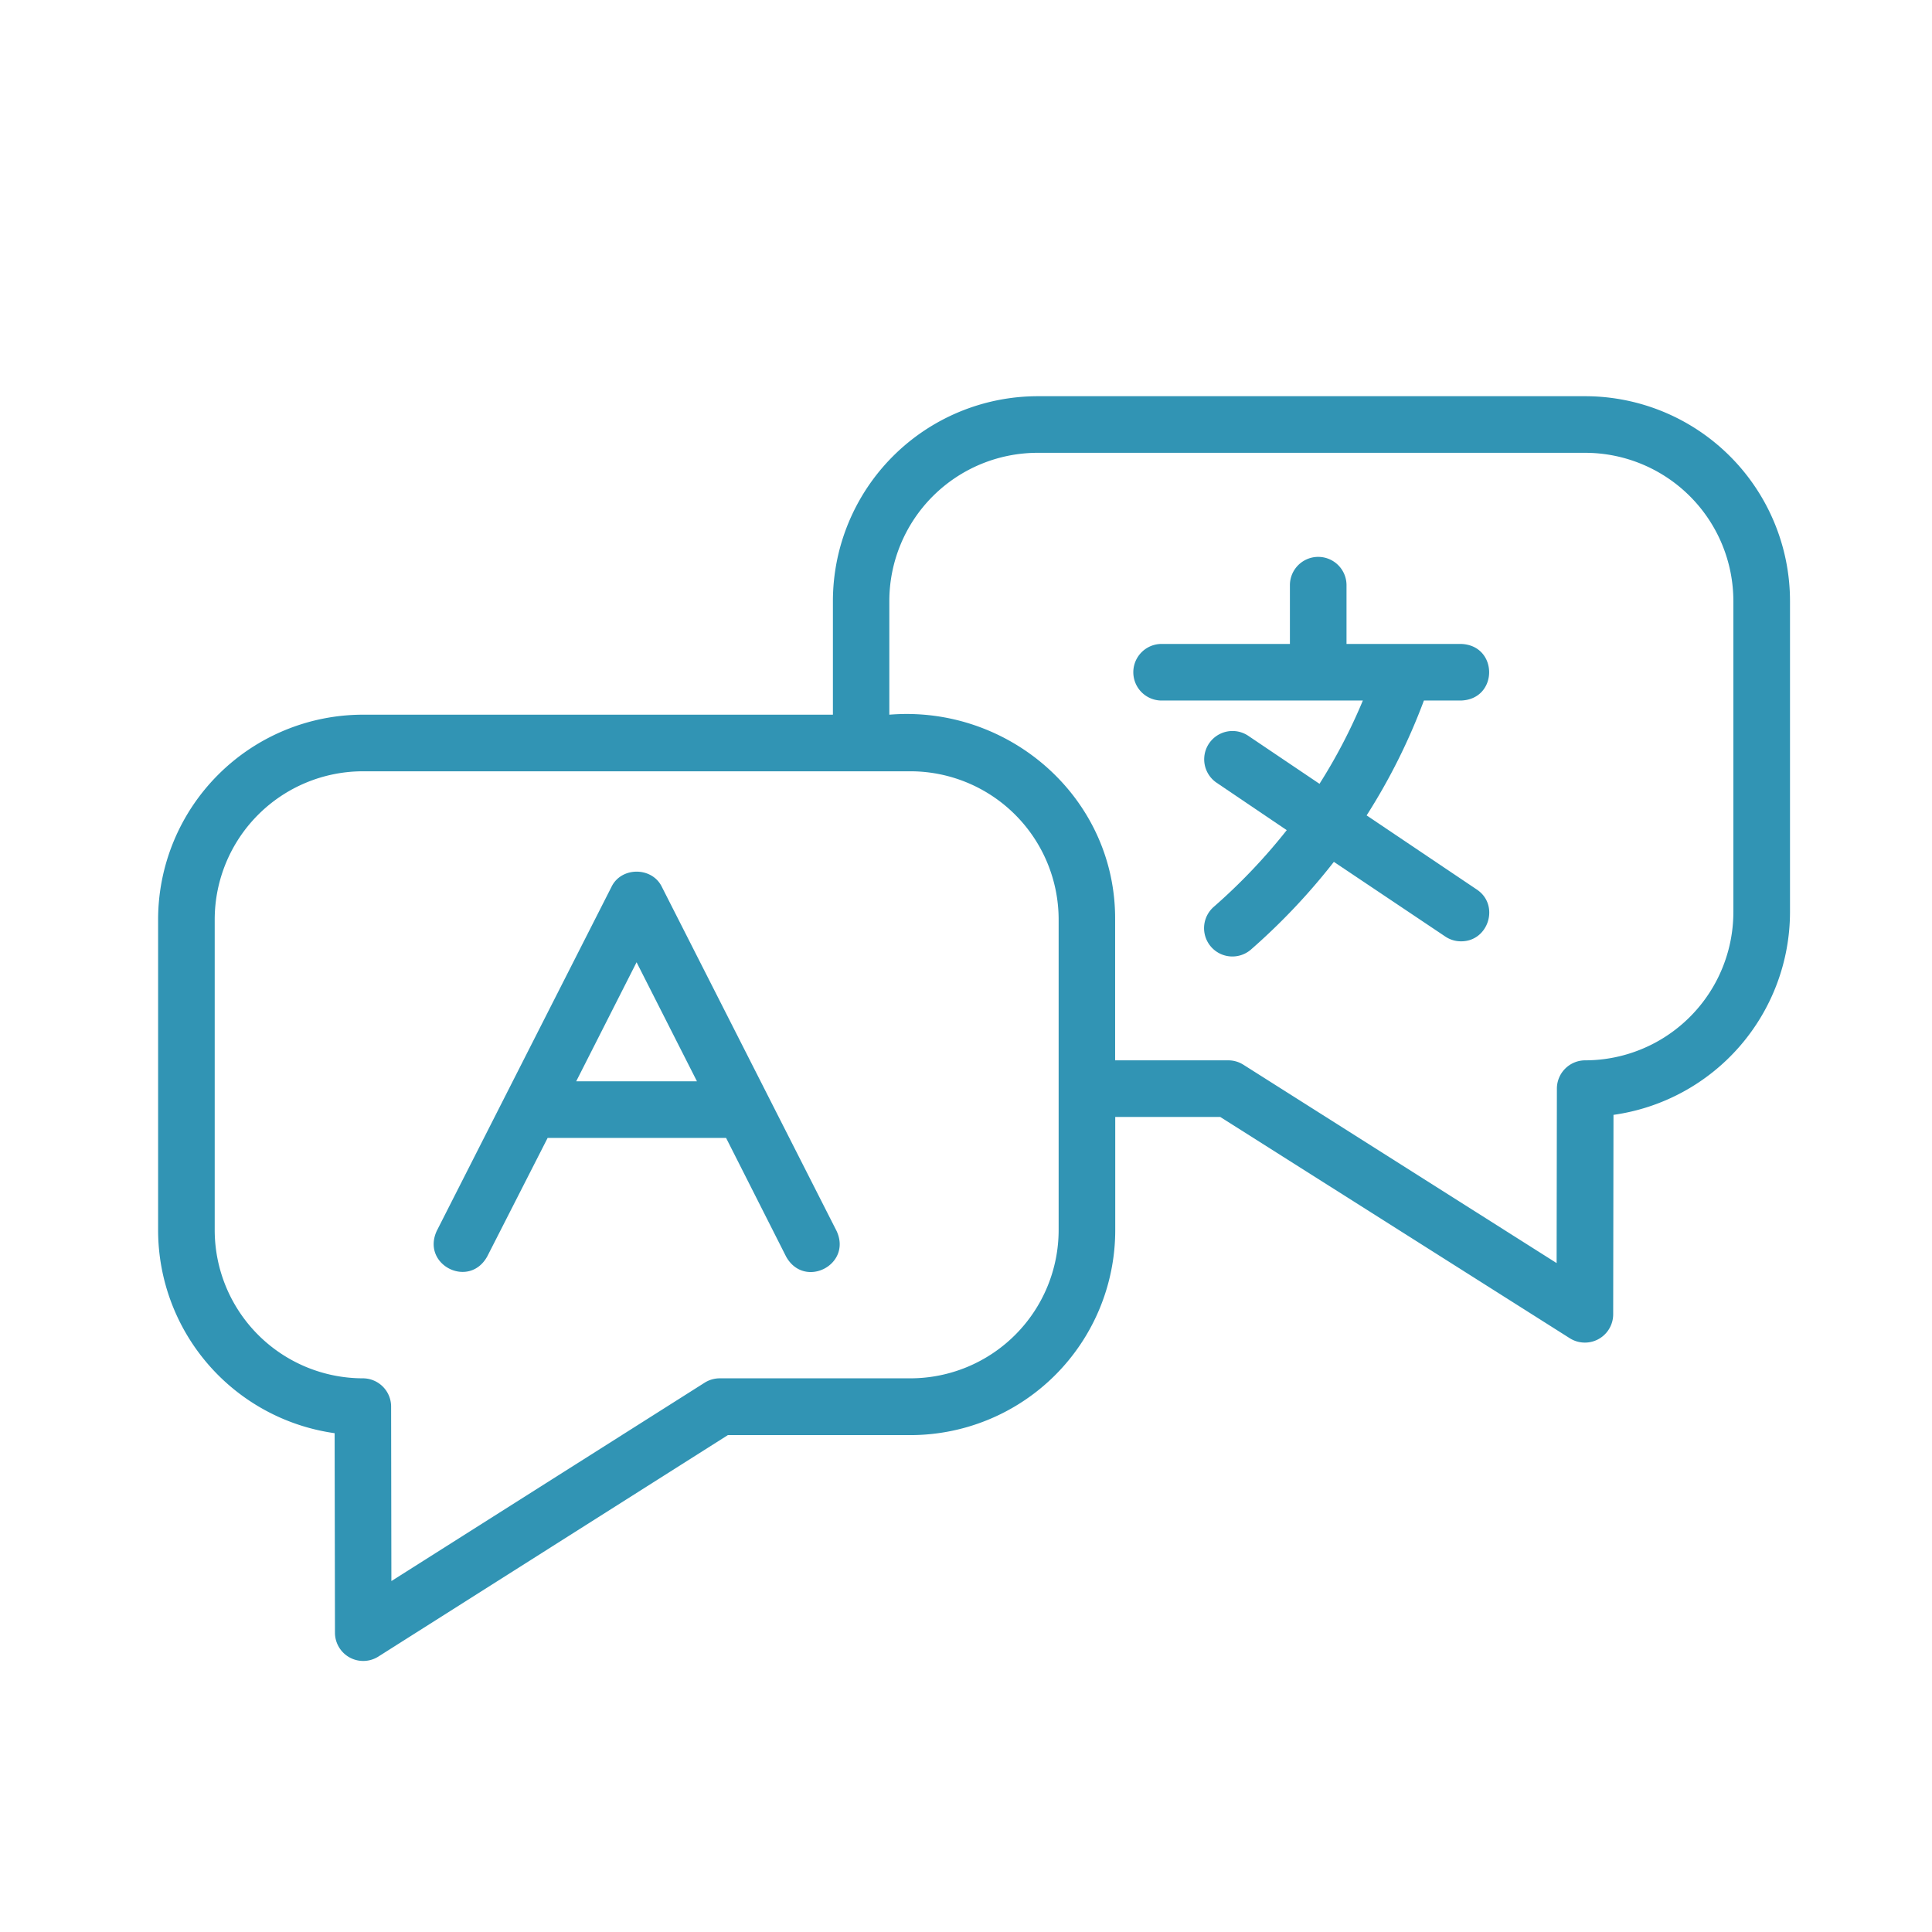
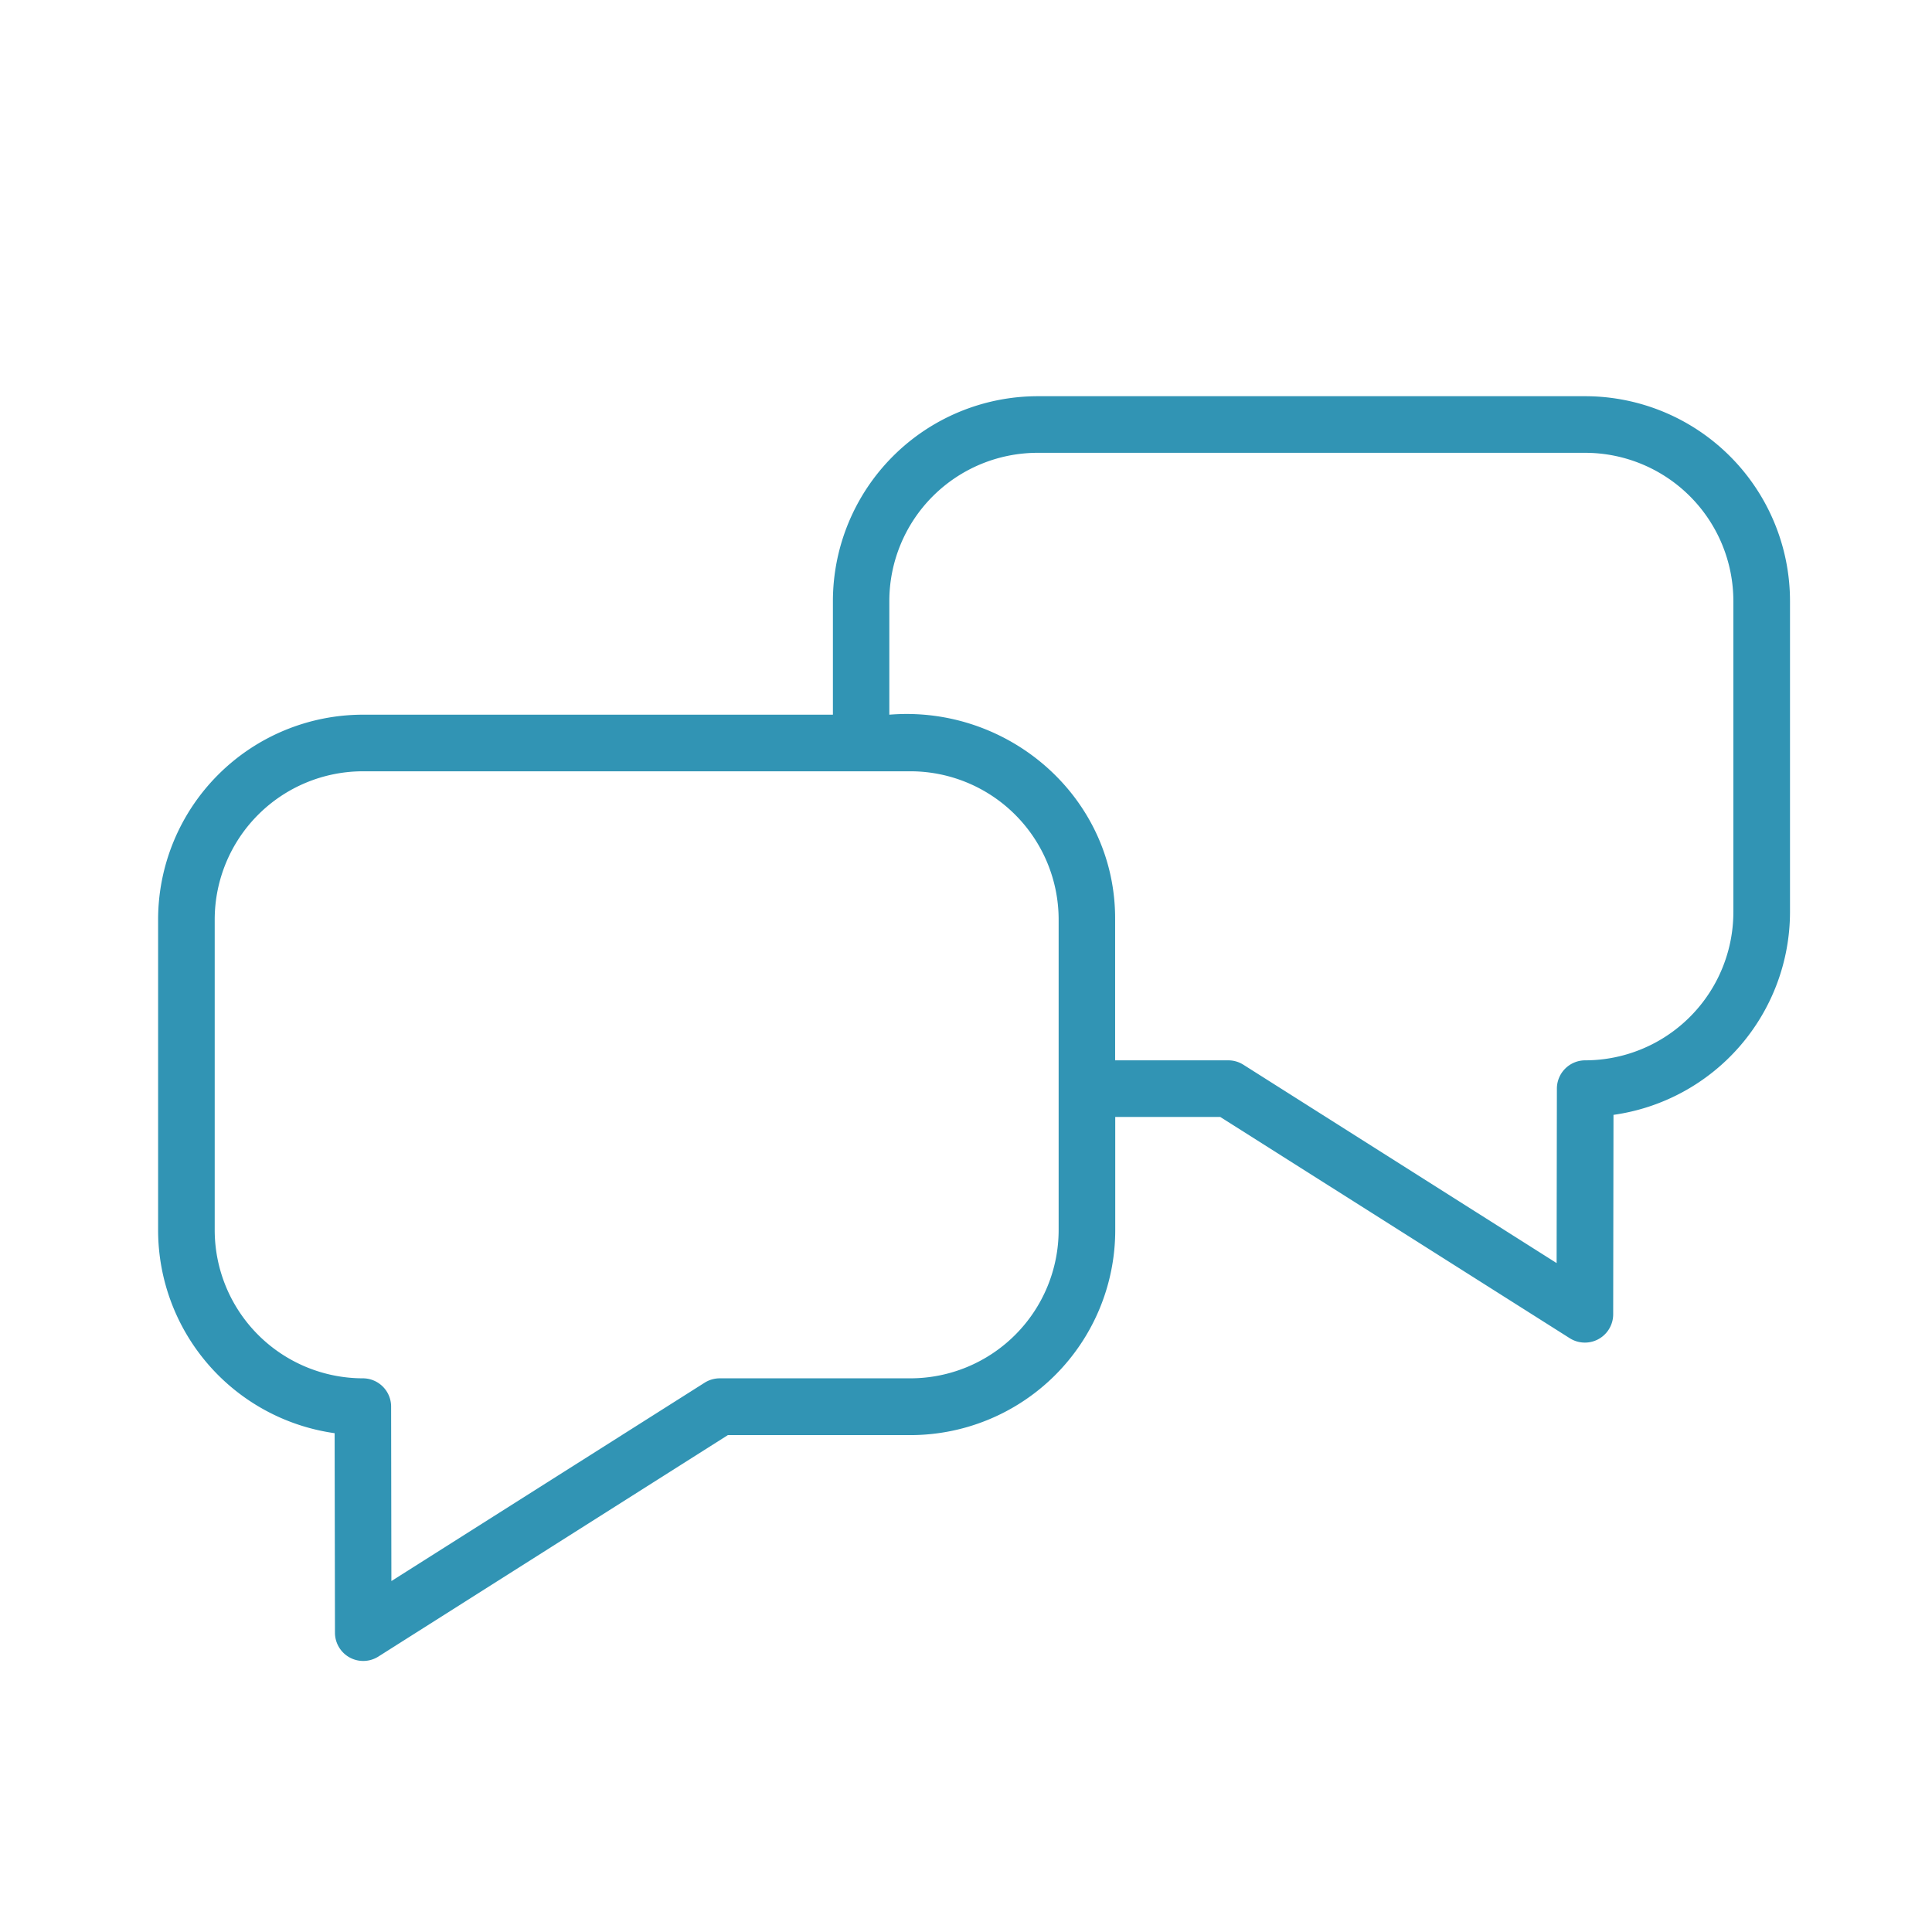
<svg xmlns="http://www.w3.org/2000/svg" version="1.1" width="512" height="512" x="0" y="0" viewBox="0 0 512 512" style="enable-background:new 0 0 512 512" xml:space="preserve" class="">
  <g>
    <path d="M420.09 105H275a54.33 54.33 0 0 0-54.27 54.27v30.13H96.17a54.33 54.33 0 0 0-54.27 54.27v82.38a54.36 54.36 0 0 0 46.78 53.76l.09 52.87a7.49 7.49 0 0 0 11.51 6.32l92.61-58.68h48.39a54.32 54.32 0 0 0 54.27-54.27V296h27.82L416 354.64a7.5 7.5 0 0 0 11.51-6.32l.08-52.87a54.35 54.35 0 0 0 46.78-53.76v-82.38A54.32 54.32 0 0 0 420.09 105zM280.55 326a39.31 39.31 0 0 1-39.27 39.27h-50.56a7.53 7.53 0 0 0-4 1.17l-83 52.56-.07-46.24a7.5 7.5 0 0 0-7.5-7.49 39.31 39.31 0 0 1-39.25-39.22v-82.38a39.31 39.31 0 0 1 39.27-39.27h145.11a39.31 39.31 0 0 1 39.27 39.27zm178.81-84.36A39.31 39.31 0 0 1 420.09 281a7.51 7.51 0 0 0-7.5 7.49l-.07 46.24-83-52.56a7.5 7.5 0 0 0-4-1.17h-30v-37.33c.17-32.23-28.08-56.86-59.84-54.27v-30.09A39.32 39.32 0 0 1 275 120h145.09a39.31 39.31 0 0 1 39.27 39.27z" fill="#3194b4" opacity="1" data-original="#000000" class="" />
-     <path d="M175.41 235.05c-2.59-5.39-10.78-5.41-13.37 0l-46.28 91.12c-4.19 9 8.55 15.5 13.37 6.79l16-31.4h47.29l15.9 31.44c4.83 8.71 17.57 2.18 13.38-6.79zm-22.71 51.51 16-31.55 16 31.55zM391.38 235.74l-29.21-19.65a161.05 161.05 0 0 0 15.18-30.44h9.84c9.93-.34 9.93-14.66 0-15h-30.35v-15.57a7.5 7.5 0 1 0-15 0v15.57h-34a7.5 7.5 0 0 0 0 15h53.33a145.71 145.71 0 0 1-11.49 22.07L330.81 195a7.5 7.5 0 1 0-8.37 12.45L341 220a153 153 0 0 1-19.35 20.33 7.5 7.5 0 0 0 9.89 11.29 168.93 168.93 0 0 0 21.95-23.22L383 248.18a7.41 7.41 0 0 0 4.18 1.28c7.28.06 10.34-9.61 4.2-13.72z" fill="#3194b4" opacity="1" data-original="#000000" class="" />
  </g>
</svg>